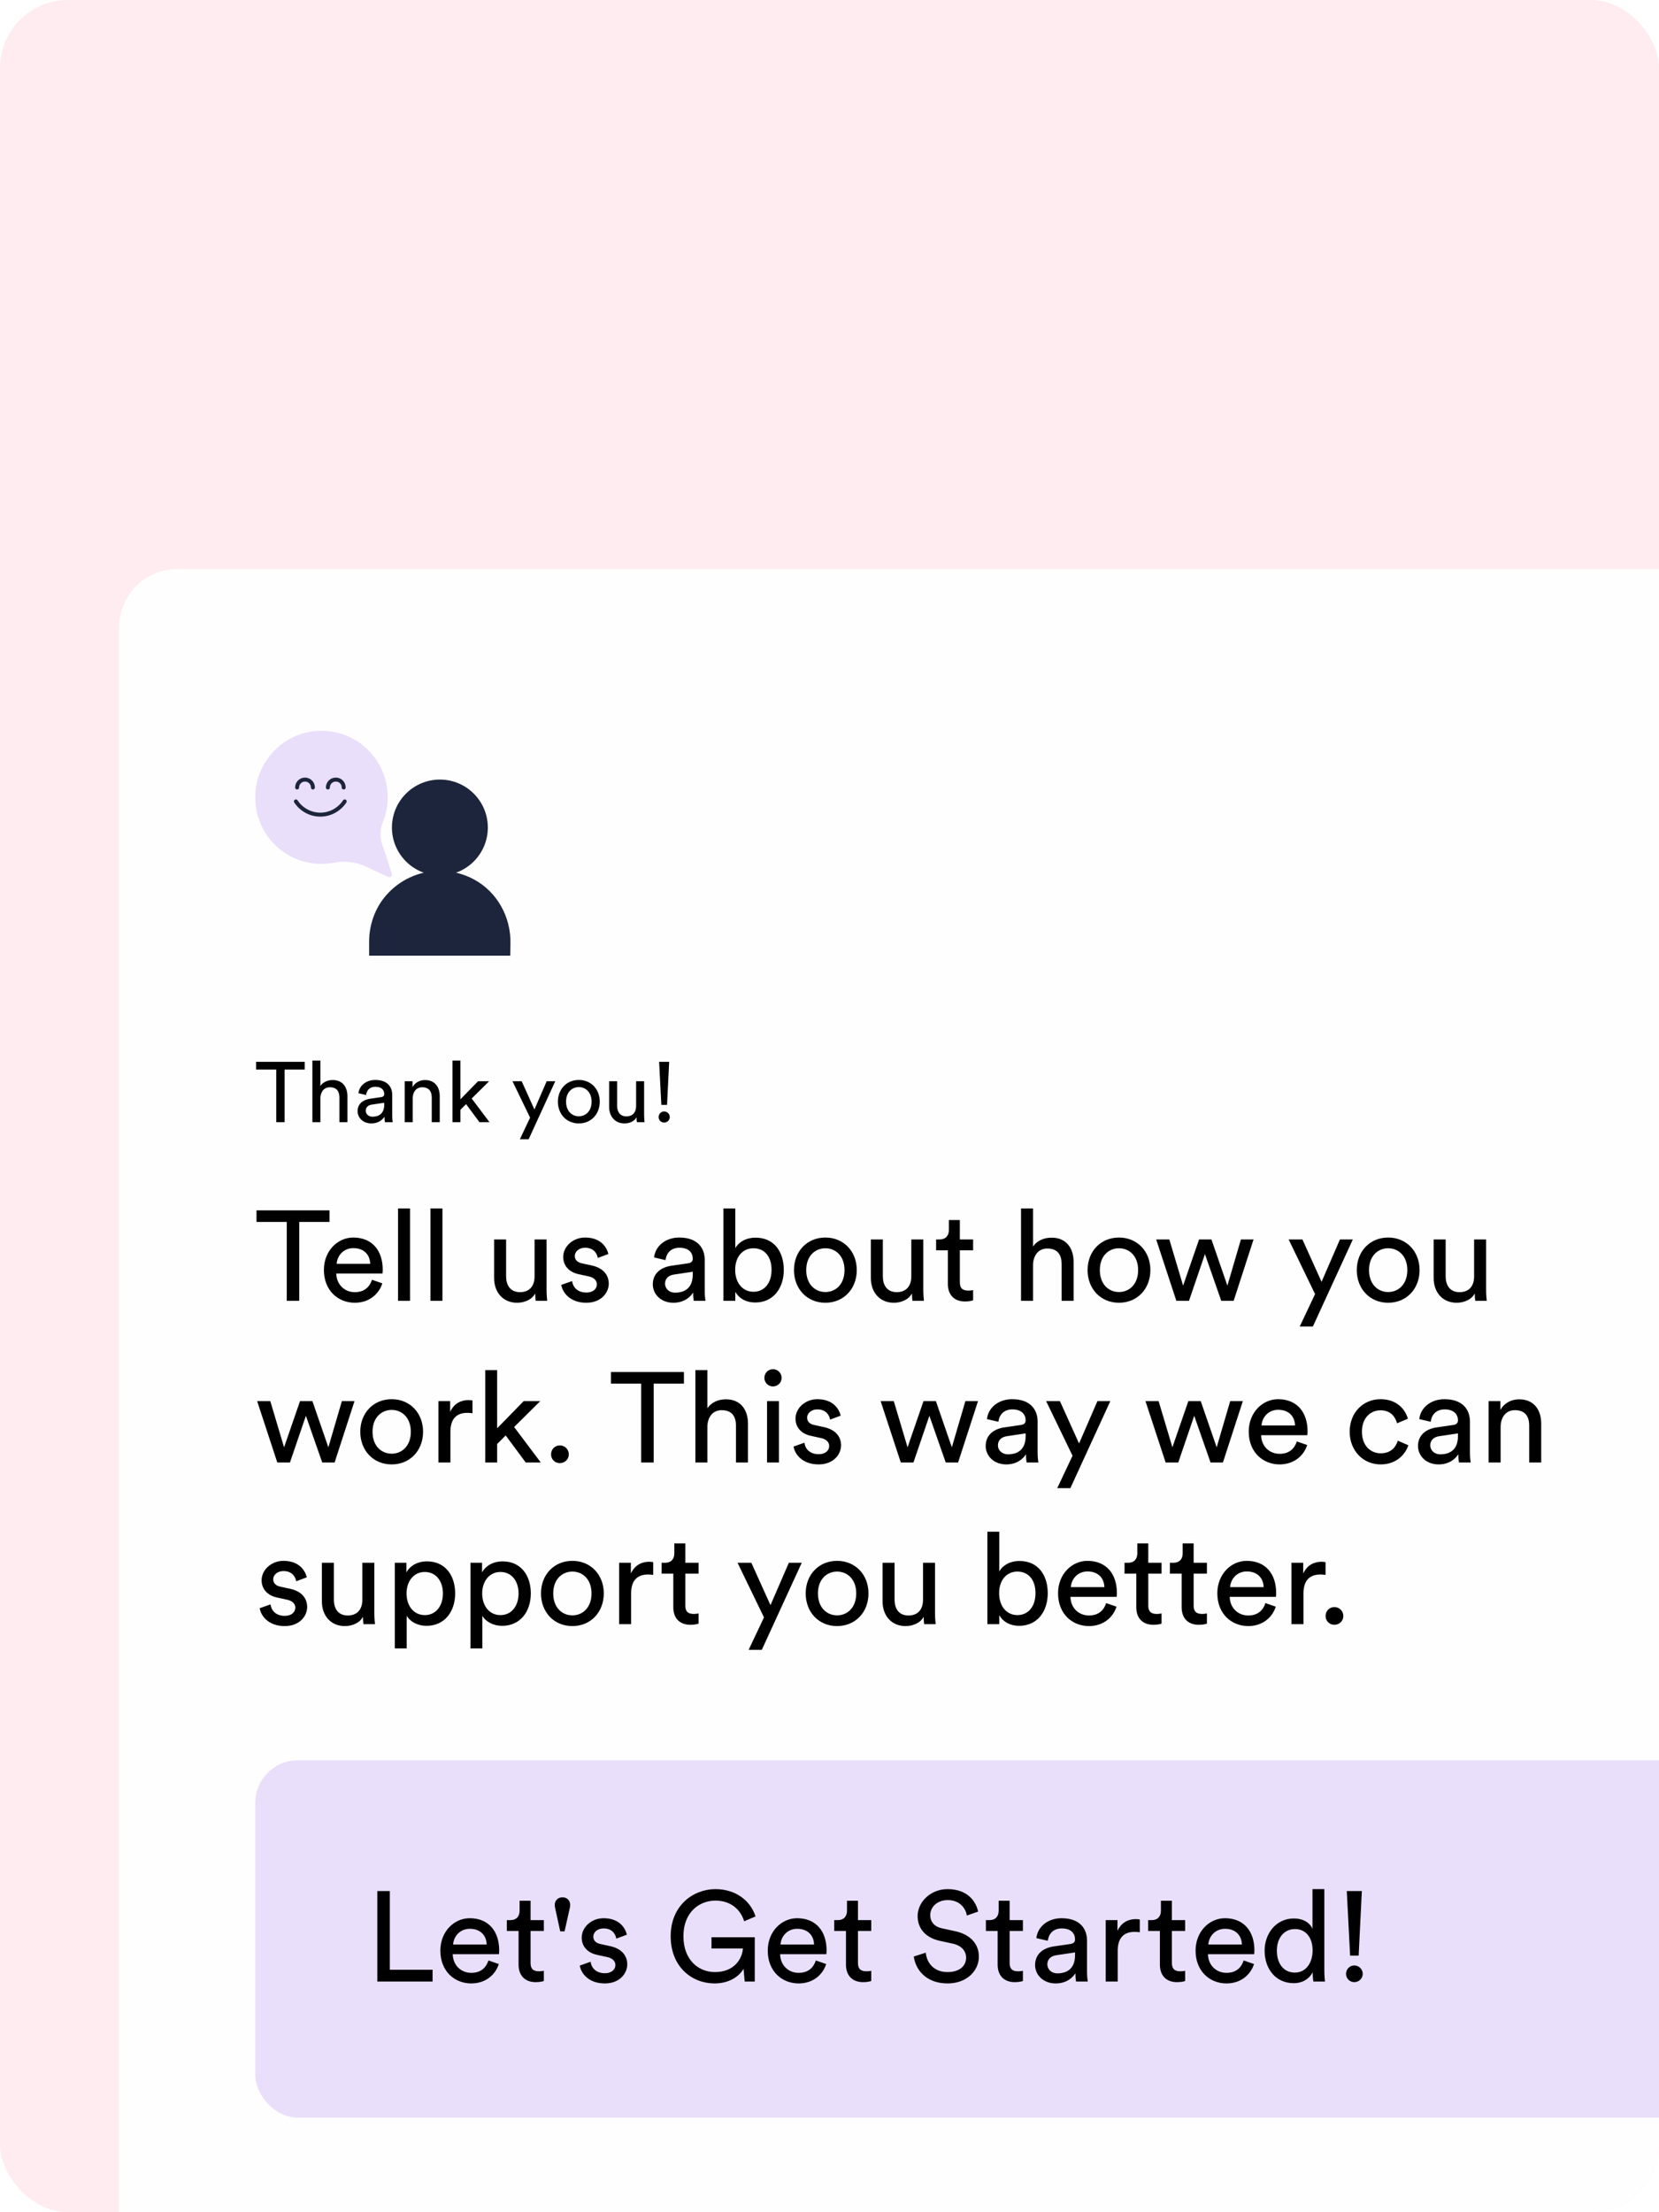
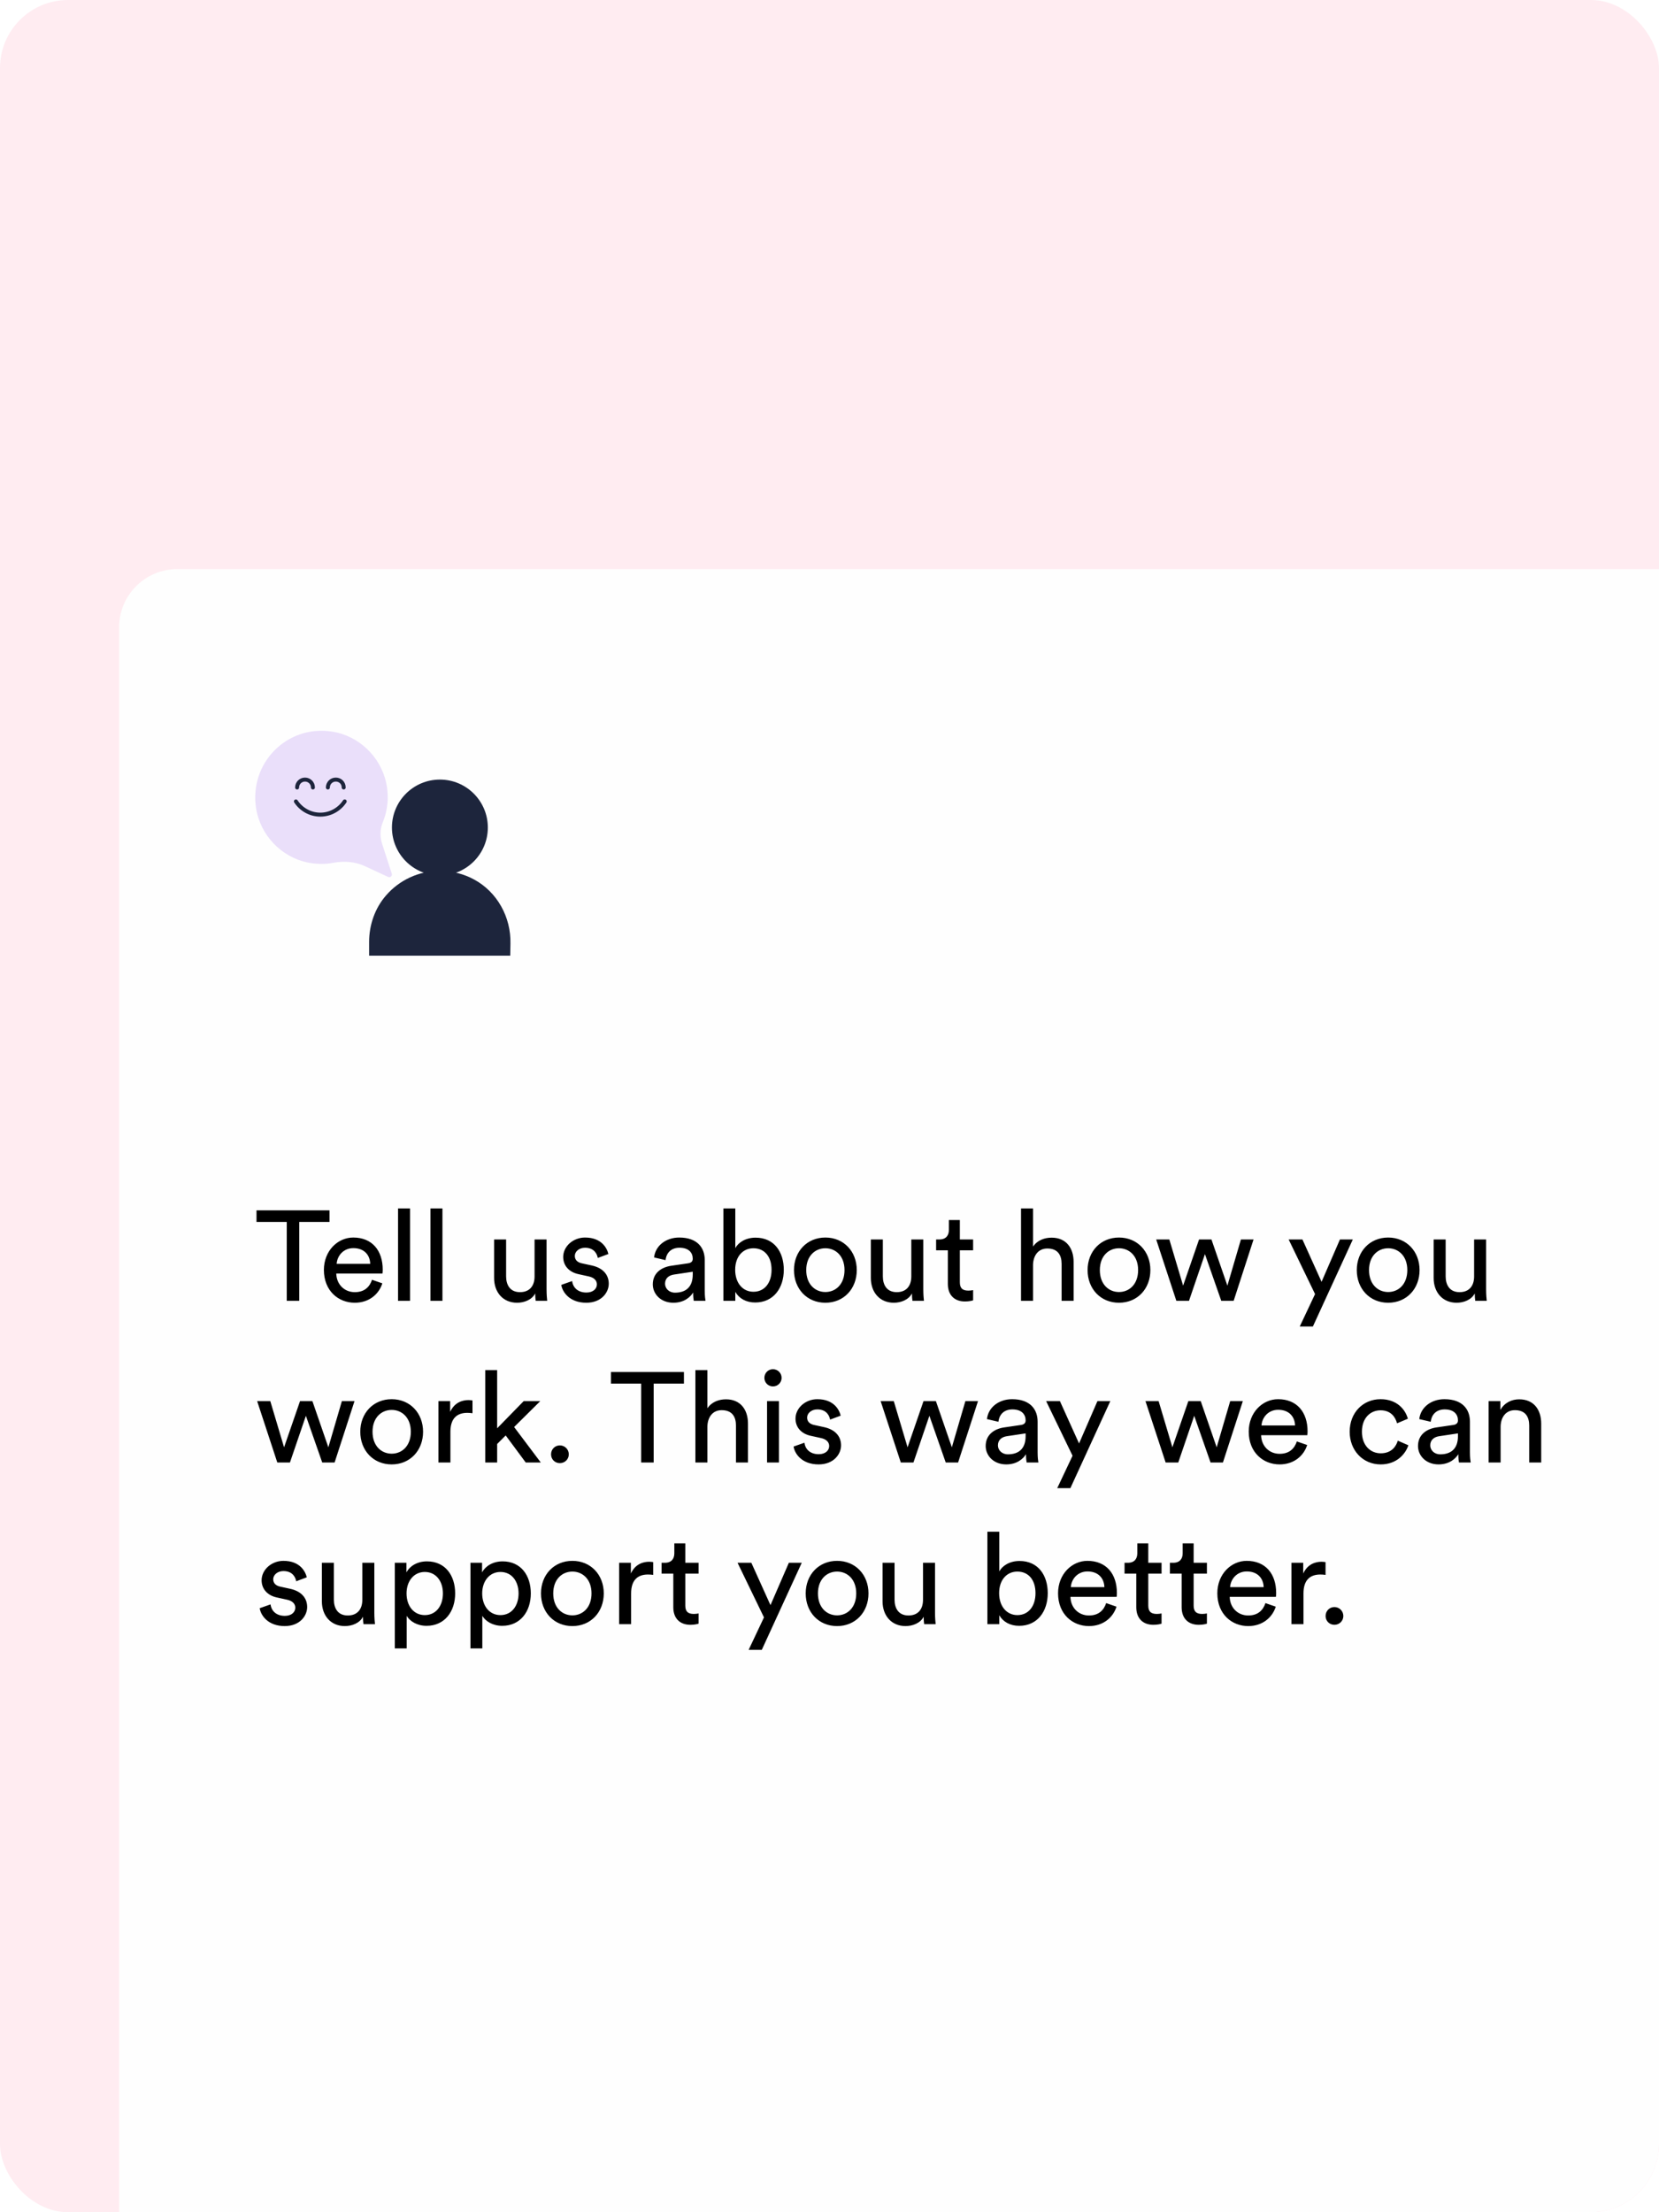
<svg xmlns="http://www.w3.org/2000/svg" width="195" height="260" viewBox="0 0 195 260" fill="none">
  <g clip-path="url(#clip0_6103_3436)">
    <rect width="195" height="260" rx="8" fill="#FFECF1" />
    <g filter="url(#filter0_ddd_6103_3436)">
      <path d="M14 29.842C14 26.063 17.063 23 20.842 23H195V237H20.842C17.063 237 14 233.937 14 230.158V29.842Z" fill="#FEFEFE" />
-       <rect x="30" y="163" width="172" height="42" rx="5" fill="#EADFFA" />
-       <path d="M50.845 189H44.35V178.365H45.82V187.62H50.845V189ZM53.26 184.65H57.205C57.175 183.615 56.499 182.805 55.224 182.805C54.039 182.805 53.319 183.72 53.26 184.65ZM57.414 186.525L58.63 186.945C58.224 188.22 57.069 189.225 55.389 189.225C53.455 189.225 51.76 187.815 51.76 185.37C51.76 183.105 53.395 181.56 55.209 181.56C57.429 181.56 58.675 183.09 58.675 185.34C58.675 185.52 58.66 185.7 58.645 185.79H53.215C53.245 187.08 54.175 187.98 55.389 187.98C56.559 187.98 57.145 187.335 57.414 186.525ZM62.364 179.505V181.785H63.924V183.06H62.364V186.81C62.364 187.47 62.634 187.8 63.369 187.8C63.549 187.8 63.804 187.77 63.924 187.74V188.94C63.804 188.985 63.444 189.075 62.964 189.075C61.734 189.075 60.954 188.325 60.954 187.02V183.06H59.574V181.785H59.964C60.744 181.785 61.074 181.305 61.074 180.675V179.505H62.364ZM65.206 180.015C65.206 179.475 65.581 179.1 66.121 179.1C66.646 179.1 67.021 179.475 67.021 180.015C67.021 180.105 67.006 180.21 66.991 180.285L66.361 183.105H65.851L65.236 180.3C65.221 180.225 65.206 180.09 65.206 180.015ZM68.149 187.125L69.424 186.675C69.514 187.425 70.084 188.025 71.104 188.025C71.899 188.025 72.334 187.575 72.334 187.065C72.334 186.615 72.004 186.27 71.404 186.135L70.174 185.865C69.049 185.625 68.374 184.86 68.374 183.84C68.374 182.61 69.529 181.56 70.939 181.56C72.919 181.56 73.534 182.85 73.684 183.495L72.439 183.96C72.379 183.585 72.079 182.76 70.939 182.76C70.219 182.76 69.739 183.225 69.739 183.72C69.739 184.155 70.009 184.47 70.564 184.59L71.734 184.845C73.039 185.13 73.729 185.925 73.729 186.99C73.729 188.01 72.874 189.225 71.089 189.225C69.109 189.225 68.269 187.95 68.149 187.125ZM88.716 189H87.531L87.396 187.5C86.931 188.34 85.776 189.225 83.991 189.225C81.321 189.225 78.831 187.275 78.831 183.675C78.831 180.075 81.471 178.14 84.096 178.14C86.406 178.14 88.191 179.43 88.806 181.35L87.471 181.92C86.991 180.39 85.746 179.49 84.096 179.49C82.191 179.49 80.331 180.855 80.331 183.675C80.331 186.495 82.131 187.89 84.036 187.89C86.406 187.89 87.261 186.21 87.321 185.115H83.631V183.795H88.716V189ZM91.741 184.65H95.686C95.656 183.615 94.981 182.805 93.706 182.805C92.521 182.805 91.801 183.72 91.741 184.65ZM95.896 186.525L97.111 186.945C96.706 188.22 95.551 189.225 93.871 189.225C91.936 189.225 90.241 187.815 90.241 185.37C90.241 183.105 91.876 181.56 93.691 181.56C95.911 181.56 97.156 183.09 97.156 185.34C97.156 185.52 97.141 185.7 97.126 185.79H91.696C91.726 187.08 92.656 187.98 93.871 187.98C95.041 187.98 95.626 187.335 95.896 186.525ZM100.846 179.505V181.785H102.406V183.06H100.846V186.81C100.846 187.47 101.116 187.8 101.851 187.8C102.031 187.8 102.286 187.77 102.406 187.74V188.94C102.286 188.985 101.926 189.075 101.446 189.075C100.216 189.075 99.436 188.325 99.436 187.02V183.06H98.056V181.785H98.446C99.226 181.785 99.556 181.305 99.556 180.675V179.505H100.846ZM114.968 180.78L113.648 181.245C113.528 180.48 112.883 179.43 111.398 179.43C110.198 179.43 109.343 180.21 109.343 181.2C109.343 181.965 109.808 182.55 110.708 182.745L112.298 183.09C114.068 183.48 115.058 184.59 115.058 186.075C115.058 187.725 113.648 189.225 111.383 189.225C108.818 189.225 107.603 187.575 107.408 186.06L108.818 185.61C108.923 186.795 109.763 187.89 111.368 187.89C112.838 187.89 113.558 187.125 113.558 186.195C113.558 185.43 113.033 184.77 111.968 184.545L110.453 184.215C108.938 183.885 107.858 182.895 107.858 181.305C107.858 179.64 109.403 178.14 111.368 178.14C113.768 178.14 114.728 179.625 114.968 180.78ZM118.673 179.505V181.785H120.233V183.06H118.673V186.81C118.673 187.47 118.943 187.8 119.678 187.8C119.858 187.8 120.113 187.77 120.233 187.74V188.94C120.113 188.985 119.753 189.075 119.273 189.075C118.043 189.075 117.263 188.325 117.263 187.02V183.06H115.883V181.785H116.273C117.053 181.785 117.383 181.305 117.383 180.675V179.505H118.673ZM121.665 187.065C121.665 185.775 122.61 185.055 123.855 184.875L125.805 184.59C126.24 184.53 126.36 184.305 126.36 184.05C126.36 183.345 125.895 182.76 124.8 182.76C123.81 182.76 123.255 183.375 123.165 184.215L121.815 183.9C121.965 182.52 123.21 181.56 124.77 181.56C126.93 181.56 127.77 182.79 127.77 184.2V187.815C127.77 188.445 127.83 188.82 127.86 189H126.48C126.45 188.82 126.405 188.55 126.405 188.025C126.09 188.535 125.37 189.225 124.08 189.225C122.61 189.225 121.665 188.205 121.665 187.065ZM124.275 188.04C125.43 188.04 126.36 187.485 126.36 185.91V185.58L124.155 185.91C123.555 186 123.105 186.345 123.105 186.99C123.105 187.53 123.555 188.04 124.275 188.04ZM133.972 181.71V183.21C133.762 183.18 133.552 183.165 133.357 183.165C132.172 183.165 131.377 183.795 131.377 185.385V189H129.967V181.785H131.347V183.045C131.872 181.935 132.772 181.665 133.507 181.665C133.702 181.665 133.897 181.695 133.972 181.71ZM137.745 179.505V181.785H139.305V183.06H137.745V186.81C137.745 187.47 138.015 187.8 138.75 187.8C138.93 187.8 139.185 187.77 139.305 187.74V188.94C139.185 188.985 138.825 189.075 138.345 189.075C137.115 189.075 136.335 188.325 136.335 187.02V183.06H134.955V181.785H135.345C136.125 181.785 136.455 181.305 136.455 180.675V179.505H137.745ZM142.029 184.65H145.974C145.944 183.615 145.269 182.805 143.994 182.805C142.809 182.805 142.089 183.72 142.029 184.65ZM146.184 186.525L147.399 186.945C146.994 188.22 145.839 189.225 144.159 189.225C142.224 189.225 140.529 187.815 140.529 185.37C140.529 183.105 142.164 181.56 143.979 181.56C146.199 181.56 147.444 183.09 147.444 185.34C147.444 185.52 147.429 185.7 147.414 185.79H141.984C142.014 187.08 142.944 187.98 144.159 187.98C145.329 187.98 145.914 187.335 146.184 186.525ZM150.084 185.37C150.084 186.855 150.849 187.95 152.199 187.95C153.489 187.95 154.284 186.825 154.284 185.34C154.284 183.855 153.504 182.835 152.214 182.835C150.924 182.835 150.084 183.885 150.084 185.37ZM154.299 188.025V187.905C153.954 188.595 153.189 189.195 152.064 189.195C149.949 189.195 148.644 187.515 148.644 185.37C148.644 183.33 150.024 181.59 152.064 181.59C153.339 181.59 154.029 182.22 154.269 182.805V178.14H155.664V187.665C155.664 188.355 155.724 188.88 155.739 189H154.374C154.344 188.835 154.299 188.46 154.299 188.025ZM160.072 178.365L159.697 185.955H158.692L158.302 178.365H160.072ZM158.212 188.1C158.212 187.56 158.647 187.11 159.187 187.11C159.727 187.11 160.177 187.56 160.177 188.1C160.177 188.64 159.727 189.075 159.187 189.075C158.647 189.075 158.212 188.64 158.212 188.1Z" fill="black" />
      <path d="M38.73 99.73H35.175V109H33.705V99.73H30.15V98.365H38.73V99.73ZM39.571 104.65H43.516C43.486 103.615 42.811 102.805 41.536 102.805C40.351 102.805 39.631 103.72 39.571 104.65ZM43.726 106.525L44.941 106.945C44.536 108.22 43.381 109.225 41.701 109.225C39.766 109.225 38.071 107.815 38.071 105.37C38.071 103.105 39.706 101.56 41.521 101.56C43.741 101.56 44.986 103.09 44.986 105.34C44.986 105.52 44.971 105.7 44.956 105.79H39.526C39.556 107.08 40.486 107.98 41.701 107.98C42.871 107.98 43.456 107.335 43.726 106.525ZM48.196 109H46.786V98.14H48.196V109ZM52.005 109H50.594V98.14H52.005V109ZM62.908 108.13C62.518 108.88 61.618 109.225 60.778 109.225C59.098 109.225 58.078 107.965 58.078 106.33V101.785H59.488V106.12C59.488 107.11 59.938 107.98 61.123 107.98C62.263 107.98 62.833 107.23 62.833 106.135V101.785H64.243V107.665C64.243 108.235 64.288 108.745 64.318 109H62.968C62.938 108.835 62.908 108.43 62.908 108.13ZM65.974 107.125L67.249 106.675C67.339 107.425 67.909 108.025 68.929 108.025C69.724 108.025 70.159 107.575 70.159 107.065C70.159 106.615 69.829 106.27 69.229 106.135L67.999 105.865C66.874 105.625 66.199 104.86 66.199 103.84C66.199 102.61 67.354 101.56 68.764 101.56C70.744 101.56 71.359 102.85 71.509 103.495L70.264 103.96C70.204 103.585 69.904 102.76 68.764 102.76C68.044 102.76 67.564 103.225 67.564 103.72C67.564 104.155 67.834 104.47 68.389 104.59L69.559 104.845C70.864 105.13 71.554 105.925 71.554 106.99C71.554 108.01 70.699 109.225 68.914 109.225C66.934 109.225 66.094 107.95 65.974 107.125ZM76.731 107.065C76.731 105.775 77.676 105.055 78.921 104.875L80.871 104.59C81.306 104.53 81.426 104.305 81.426 104.05C81.426 103.345 80.961 102.76 79.866 102.76C78.876 102.76 78.321 103.375 78.231 104.215L76.881 103.9C77.031 102.52 78.276 101.56 79.836 101.56C81.996 101.56 82.836 102.79 82.836 104.2V107.815C82.836 108.445 82.896 108.82 82.926 109H81.546C81.516 108.82 81.471 108.55 81.471 108.025C81.156 108.535 80.436 109.225 79.146 109.225C77.676 109.225 76.731 108.205 76.731 107.065ZM79.341 108.04C80.496 108.04 81.426 107.485 81.426 105.91V105.58L79.221 105.91C78.621 106 78.171 106.345 78.171 106.99C78.171 107.53 78.621 108.04 79.341 108.04ZM86.428 109H85.033V98.14H86.428V102.805C86.773 102.16 87.613 101.575 88.813 101.575C91.003 101.575 92.128 103.255 92.128 105.355C92.128 107.5 90.913 109.195 88.768 109.195C87.703 109.195 86.878 108.73 86.428 107.95V109ZM90.688 105.355C90.688 103.795 89.863 102.82 88.558 102.82C87.313 102.82 86.413 103.795 86.413 105.355C86.413 106.915 87.313 107.935 88.558 107.935C89.848 107.935 90.688 106.915 90.688 105.355ZM97.015 107.965C98.215 107.965 99.265 107.065 99.265 105.385C99.265 103.72 98.215 102.82 97.015 102.82C95.815 102.82 94.765 103.72 94.765 105.385C94.765 107.065 95.815 107.965 97.015 107.965ZM97.015 101.56C99.175 101.56 100.705 103.195 100.705 105.385C100.705 107.59 99.175 109.225 97.015 109.225C94.855 109.225 93.325 107.59 93.325 105.385C93.325 103.195 94.855 101.56 97.015 101.56ZM107.19 108.13C106.8 108.88 105.9 109.225 105.06 109.225C103.38 109.225 102.36 107.965 102.36 106.33V101.785H103.77V106.12C103.77 107.11 104.22 107.98 105.405 107.98C106.545 107.98 107.115 107.23 107.115 106.135V101.785H108.525V107.665C108.525 108.235 108.57 108.745 108.6 109H107.25C107.22 108.835 107.19 108.43 107.19 108.13ZM112.821 99.505V101.785H114.381V103.06H112.821V106.81C112.821 107.47 113.091 107.8 113.826 107.8C114.006 107.8 114.261 107.77 114.381 107.74V108.94C114.261 108.985 113.901 109.075 113.421 109.075C112.191 109.075 111.411 108.325 111.411 107.02V103.06H110.031V101.785H110.421C111.201 101.785 111.531 101.305 111.531 100.675V99.505H112.821ZM121.423 104.755V109H120.013V98.14H121.423V102.625C121.948 101.86 122.788 101.575 123.613 101.575C125.338 101.575 126.193 102.82 126.193 104.425V109H124.783V104.665C124.783 103.66 124.363 102.85 123.103 102.85C122.023 102.85 121.453 103.69 121.423 104.755ZM131.526 107.965C132.726 107.965 133.776 107.065 133.776 105.385C133.776 103.72 132.726 102.82 131.526 102.82C130.326 102.82 129.276 103.72 129.276 105.385C129.276 107.065 130.326 107.965 131.526 107.965ZM131.526 101.56C133.686 101.56 135.216 103.195 135.216 105.385C135.216 107.59 133.686 109.225 131.526 109.225C129.366 109.225 127.836 107.59 127.836 105.385C127.836 103.195 129.366 101.56 131.526 101.56ZM140.939 101.785H142.394L144.269 107.215L145.859 101.785H147.344L145.004 109H143.549L141.629 103.51L139.754 109H138.269L135.899 101.785H137.444L139.064 107.215L140.939 101.785ZM154.318 112.015H152.773L154.573 108.205L151.468 101.785H153.088L155.338 106.765L157.498 101.785H159.013L154.318 112.015ZM163.167 107.965C164.367 107.965 165.417 107.065 165.417 105.385C165.417 103.72 164.367 102.82 163.167 102.82C161.967 102.82 160.917 103.72 160.917 105.385C160.917 107.065 161.967 107.965 163.167 107.965ZM163.167 101.56C165.327 101.56 166.857 103.195 166.857 105.385C166.857 107.59 165.327 109.225 163.167 109.225C161.007 109.225 159.477 107.59 159.477 105.385C159.477 103.195 161.007 101.56 163.167 101.56ZM173.343 108.13C172.953 108.88 172.053 109.225 171.213 109.225C169.533 109.225 168.513 107.965 168.513 106.33V101.785H169.923V106.12C169.923 107.11 170.373 107.98 171.558 107.98C172.698 107.98 173.268 107.23 173.268 106.135V101.785H174.678V107.665C174.678 108.235 174.723 108.745 174.753 109H173.403C173.373 108.835 173.343 108.43 173.343 108.13ZM35.265 120.785H36.72L38.595 126.215L40.185 120.785H41.67L39.33 128H37.875L35.955 122.51L34.08 128H32.595L30.225 120.785H31.77L33.39 126.215L35.265 120.785ZM46.038 126.965C47.238 126.965 48.288 126.065 48.288 124.385C48.288 122.72 47.238 121.82 46.038 121.82C44.838 121.82 43.788 122.72 43.788 124.385C43.788 126.065 44.838 126.965 46.038 126.965ZM46.038 120.56C48.198 120.56 49.728 122.195 49.728 124.385C49.728 126.59 48.198 128.225 46.038 128.225C43.878 128.225 42.348 126.59 42.348 124.385C42.348 122.195 43.878 120.56 46.038 120.56ZM55.537 120.71V122.21C55.327 122.18 55.117 122.165 54.922 122.165C53.737 122.165 52.942 122.795 52.942 124.385V128H51.532V120.785H52.912V122.045C53.437 120.935 54.337 120.665 55.072 120.665C55.267 120.665 55.462 120.695 55.537 120.71ZM63.505 120.785L60.43 123.83L63.565 128H61.795L59.44 124.82L58.435 125.825V128H57.04V117.14H58.435V123.98L61.555 120.785H63.505ZM64.771 127.04C64.771 126.455 65.221 125.99 65.806 125.99C66.391 125.99 66.856 126.455 66.856 127.04C66.856 127.625 66.391 128.075 65.806 128.075C65.221 128.075 64.771 127.625 64.771 127.04ZM80.39 118.73H76.835V128H75.365V118.73H71.81V117.365H80.39V118.73ZM83.147 123.755V128H81.737V117.14H83.147V121.625C83.672 120.86 84.512 120.575 85.337 120.575C87.062 120.575 87.917 121.82 87.917 123.425V128H86.507V123.665C86.507 122.66 86.087 121.85 84.827 121.85C83.747 121.85 83.177 122.69 83.147 123.755ZM91.555 128H90.16V120.785H91.555V128ZM89.845 118.055C89.845 117.485 90.295 117.035 90.85 117.035C91.42 117.035 91.87 117.485 91.87 118.055C91.87 118.61 91.42 119.06 90.85 119.06C90.295 119.06 89.845 118.61 89.845 118.055ZM93.279 126.125L94.554 125.675C94.644 126.425 95.214 127.025 96.234 127.025C97.029 127.025 97.464 126.575 97.464 126.065C97.464 125.615 97.134 125.27 96.534 125.135L95.304 124.865C94.179 124.625 93.504 123.86 93.504 122.84C93.504 121.61 94.659 120.56 96.069 120.56C98.049 120.56 98.664 121.85 98.814 122.495L97.569 122.96C97.509 122.585 97.209 121.76 96.069 121.76C95.349 121.76 94.869 122.225 94.869 122.72C94.869 123.155 95.139 123.47 95.694 123.59L96.864 123.845C98.169 124.13 98.859 124.925 98.859 125.99C98.859 127.01 98.004 128.225 96.219 128.225C94.239 128.225 93.399 126.95 93.279 126.125ZM108.551 120.785H110.006L111.881 126.215L113.471 120.785H114.956L112.616 128H111.161L109.241 122.51L107.366 128H105.881L103.511 120.785H105.056L106.676 126.215L108.551 120.785ZM115.857 126.065C115.857 124.775 116.802 124.055 118.047 123.875L119.997 123.59C120.432 123.53 120.552 123.305 120.552 123.05C120.552 122.345 120.087 121.76 118.992 121.76C118.002 121.76 117.447 122.375 117.357 123.215L116.007 122.9C116.157 121.52 117.402 120.56 118.962 120.56C121.122 120.56 121.962 121.79 121.962 123.2V126.815C121.962 127.445 122.022 127.82 122.052 128H120.672C120.642 127.82 120.597 127.55 120.597 127.025C120.282 127.535 119.562 128.225 118.272 128.225C116.802 128.225 115.857 127.205 115.857 126.065ZM118.467 127.04C119.622 127.04 120.552 126.485 120.552 124.91V124.58L118.347 124.91C117.747 125 117.297 125.345 117.297 125.99C117.297 126.53 117.747 127.04 118.467 127.04ZM125.813 131.015H124.268L126.068 127.205L122.963 120.785H124.583L126.833 125.765L128.993 120.785H130.508L125.813 131.015ZM139.679 120.785H141.134L143.009 126.215L144.599 120.785H146.084L143.744 128H142.289L140.369 122.51L138.494 128H137.009L134.639 120.785H136.184L137.804 126.215L139.679 120.785ZM148.277 123.65H152.222C152.192 122.615 151.517 121.805 150.242 121.805C149.057 121.805 148.337 122.72 148.277 123.65ZM152.432 125.525L153.647 125.945C153.242 127.22 152.087 128.225 150.407 128.225C148.472 128.225 146.777 126.815 146.777 124.37C146.777 122.105 148.412 120.56 150.227 120.56C152.447 120.56 153.692 122.09 153.692 124.34C153.692 124.52 153.677 124.7 153.662 124.79H148.232C148.262 126.08 149.192 126.98 150.407 126.98C151.577 126.98 152.162 126.335 152.432 125.525ZM162.272 121.865C161.132 121.865 160.082 122.705 160.082 124.385C160.082 126.035 161.117 126.92 162.287 126.92C163.637 126.92 164.132 126.005 164.297 125.435L165.542 125.975C165.197 127.01 164.162 128.225 162.287 128.225C160.187 128.225 158.642 126.575 158.642 124.385C158.642 122.135 160.217 120.56 162.272 120.56C164.192 120.56 165.182 121.76 165.482 122.855L164.207 123.395C164.027 122.69 163.502 121.865 162.272 121.865ZM166.673 126.065C166.673 124.775 167.618 124.055 168.863 123.875L170.813 123.59C171.248 123.53 171.368 123.305 171.368 123.05C171.368 122.345 170.903 121.76 169.808 121.76C168.818 121.76 168.263 122.375 168.173 123.215L166.823 122.9C166.973 121.52 168.218 120.56 169.778 120.56C171.938 120.56 172.778 121.79 172.778 123.2V126.815C172.778 127.445 172.838 127.82 172.868 128H171.488C171.458 127.82 171.413 127.55 171.413 127.025C171.098 127.535 170.378 128.225 169.088 128.225C167.618 128.225 166.673 127.205 166.673 126.065ZM169.283 127.04C170.438 127.04 171.368 126.485 171.368 124.91V124.58L169.163 124.91C168.563 125 168.113 125.345 168.113 125.99C168.113 126.53 168.563 127.04 169.283 127.04ZM176.384 123.83V128H174.974V120.785H176.354V121.82C176.879 120.92 177.734 120.575 178.574 120.575C180.299 120.575 181.154 121.82 181.154 123.425V128H179.744V123.665C179.744 122.66 179.324 121.85 178.064 121.85C176.954 121.85 176.384 122.735 176.384 123.83ZM30.525 145.125L31.8 144.675C31.89 145.425 32.46 146.025 33.48 146.025C34.275 146.025 34.71 145.575 34.71 145.065C34.71 144.615 34.38 144.27 33.78 144.135L32.55 143.865C31.425 143.625 30.75 142.86 30.75 141.84C30.75 140.61 31.905 139.56 33.315 139.56C35.295 139.56 35.91 140.85 36.06 141.495L34.815 141.96C34.755 141.585 34.455 140.76 33.315 140.76C32.595 140.76 32.115 141.225 32.115 141.72C32.115 142.155 32.385 142.47 32.94 142.59L34.11 142.845C35.415 143.13 36.105 143.925 36.105 144.99C36.105 146.01 35.25 147.225 33.465 147.225C31.485 147.225 30.645 145.95 30.525 145.125ZM42.664 146.13C42.274 146.88 41.374 147.225 40.534 147.225C38.854 147.225 37.834 145.965 37.834 144.33V139.785H39.244V144.12C39.244 145.11 39.694 145.98 40.879 145.98C42.019 145.98 42.589 145.23 42.589 144.135V139.785H43.999V145.665C43.999 146.235 44.044 146.745 44.074 147H42.724C42.694 146.835 42.664 146.43 42.664 146.13ZM47.8 149.85H46.405V139.785H47.77V140.91C48.16 140.19 49.015 139.62 50.185 139.62C52.345 139.62 53.5 141.285 53.5 143.385C53.5 145.53 52.255 147.195 50.14 147.195C49.03 147.195 48.19 146.67 47.8 146.025V149.85ZM52.06 143.385C52.06 141.945 51.25 140.865 49.93 140.865C48.64 140.865 47.785 141.945 47.785 143.385C47.785 144.87 48.64 145.935 49.93 145.935C51.235 145.935 52.06 144.87 52.06 143.385ZM56.692 149.85H55.297V139.785H56.662V140.91C57.052 140.19 57.907 139.62 59.077 139.62C61.237 139.62 62.392 141.285 62.392 143.385C62.392 145.53 61.147 147.195 59.032 147.195C57.922 147.195 57.082 146.67 56.692 146.025V149.85ZM60.952 143.385C60.952 141.945 60.142 140.865 58.822 140.865C57.532 140.865 56.677 141.945 56.677 143.385C56.677 144.87 57.532 145.935 58.822 145.935C60.127 145.935 60.952 144.87 60.952 143.385ZM67.278 145.965C68.478 145.965 69.528 145.065 69.528 143.385C69.528 141.72 68.478 140.82 67.278 140.82C66.078 140.82 65.028 141.72 65.028 143.385C65.028 145.065 66.078 145.965 67.278 145.965ZM67.278 139.56C69.438 139.56 70.968 141.195 70.968 143.385C70.968 145.59 69.438 147.225 67.278 147.225C65.118 147.225 63.588 145.59 63.588 143.385C63.588 141.195 65.118 139.56 67.278 139.56ZM76.777 139.71V141.21C76.567 141.18 76.357 141.165 76.162 141.165C74.977 141.165 74.182 141.795 74.182 143.385V147H72.772V139.785H74.152V141.045C74.677 139.935 75.577 139.665 76.312 139.665C76.507 139.665 76.702 139.695 76.777 139.71ZM80.551 137.505V139.785H82.111V141.06H80.551V144.81C80.551 145.47 80.821 145.8 81.556 145.8C81.736 145.8 81.991 145.77 82.111 145.74V146.94C81.991 146.985 81.631 147.075 81.151 147.075C79.921 147.075 79.141 146.325 79.141 145.02V141.06H77.761V139.785H78.151C78.931 139.785 79.261 139.305 79.261 138.675V137.505H80.551ZM89.543 150.015H87.998L89.798 146.205L86.693 139.785H88.313L90.563 144.765L92.723 139.785H94.238L89.543 150.015ZM98.392 145.965C99.592 145.965 100.642 145.065 100.642 143.385C100.642 141.72 99.592 140.82 98.392 140.82C97.192 140.82 96.142 141.72 96.142 143.385C96.142 145.065 97.192 145.965 98.392 145.965ZM98.392 139.56C100.552 139.56 102.082 141.195 102.082 143.385C102.082 145.59 100.552 147.225 98.392 147.225C96.232 147.225 94.702 145.59 94.702 143.385C94.702 141.195 96.232 139.56 98.392 139.56ZM108.567 146.13C108.177 146.88 107.277 147.225 106.437 147.225C104.757 147.225 103.737 145.965 103.737 144.33V139.785H105.147V144.12C105.147 145.11 105.597 145.98 106.782 145.98C107.922 145.98 108.492 145.23 108.492 144.135V139.785H109.902V145.665C109.902 146.235 109.947 146.745 109.977 147H108.627C108.597 146.835 108.567 146.43 108.567 146.13ZM117.453 147H116.058V136.14H117.453V140.805C117.798 140.16 118.638 139.575 119.838 139.575C122.028 139.575 123.153 141.255 123.153 143.355C123.153 145.5 121.938 147.195 119.793 147.195C118.728 147.195 117.903 146.73 117.453 145.95V147ZM121.713 143.355C121.713 141.795 120.888 140.82 119.583 140.82C118.338 140.82 117.438 141.795 117.438 143.355C117.438 144.915 118.338 145.935 119.583 145.935C120.873 145.935 121.713 144.915 121.713 143.355ZM125.865 142.65H129.81C129.78 141.615 129.105 140.805 127.83 140.805C126.645 140.805 125.925 141.72 125.865 142.65ZM130.02 144.525L131.235 144.945C130.83 146.22 129.675 147.225 127.995 147.225C126.06 147.225 124.365 145.815 124.365 143.37C124.365 141.105 126 139.56 127.815 139.56C130.035 139.56 131.28 141.09 131.28 143.34C131.28 143.52 131.265 143.7 131.25 143.79H125.82C125.85 145.08 126.78 145.98 127.995 145.98C129.165 145.98 129.75 145.335 130.02 144.525ZM134.97 137.505V139.785H136.53V141.06H134.97V144.81C134.97 145.47 135.24 145.8 135.975 145.8C136.155 145.8 136.41 145.77 136.53 145.74V146.94C136.41 146.985 136.05 147.075 135.57 147.075C134.34 147.075 133.56 146.325 133.56 145.02V141.06H132.18V139.785H132.57C133.35 139.785 133.68 139.305 133.68 138.675V137.505H134.97ZM140.302 137.505V139.785H141.862V141.06H140.302V144.81C140.302 145.47 140.572 145.8 141.307 145.8C141.487 145.8 141.742 145.77 141.862 145.74V146.94C141.742 146.985 141.382 147.075 140.902 147.075C139.672 147.075 138.892 146.325 138.892 145.02V141.06H137.512V139.785H137.902C138.682 139.785 139.012 139.305 139.012 138.675V137.505H140.302ZM144.586 142.65H148.531C148.501 141.615 147.826 140.805 146.551 140.805C145.366 140.805 144.646 141.72 144.586 142.65ZM148.741 144.525L149.956 144.945C149.551 146.22 148.396 147.225 146.716 147.225C144.781 147.225 143.086 145.815 143.086 143.37C143.086 141.105 144.721 139.56 146.536 139.56C148.756 139.56 150.001 141.09 150.001 143.34C150.001 143.52 149.986 143.7 149.971 143.79H144.541C144.571 145.08 145.501 145.98 146.716 145.98C147.886 145.98 148.471 145.335 148.741 144.525ZM155.806 139.71V141.21C155.596 141.18 155.386 141.165 155.191 141.165C154.006 141.165 153.211 141.795 153.211 143.385V147H151.801V139.785H153.181V141.045C153.706 139.935 154.606 139.665 155.341 139.665C155.536 139.665 155.731 139.695 155.806 139.71ZM155.811 146.04C155.811 145.455 156.261 144.99 156.846 144.99C157.431 144.99 157.896 145.455 157.896 146.04C157.896 146.625 157.431 147.075 156.846 147.075C156.261 147.075 155.811 146.625 155.811 146.04Z" fill="black" />
-       <path d="M35.82 81.82H33.45V88H32.47V81.82H30.1V80.91H35.82V81.82ZM37.658 85.17V88H36.718V80.76H37.658V83.75C38.008 83.24 38.568 83.05 39.118 83.05C40.268 83.05 40.838 83.88 40.838 84.95V88H39.898V85.11C39.898 84.44 39.618 83.9 38.778 83.9C38.058 83.9 37.678 84.46 37.658 85.17ZM42.033 86.71C42.033 85.85 42.663 85.37 43.493 85.25L44.793 85.06C45.083 85.02 45.163 84.87 45.163 84.7C45.163 84.23 44.853 83.84 44.123 83.84C43.463 83.84 43.093 84.25 43.033 84.81L42.133 84.6C42.233 83.68 43.063 83.04 44.103 83.04C45.543 83.04 46.103 83.86 46.103 84.8V87.21C46.103 87.63 46.143 87.88 46.163 88H45.243C45.223 87.88 45.193 87.7 45.193 87.35C44.983 87.69 44.503 88.15 43.643 88.15C42.663 88.15 42.033 87.47 42.033 86.71ZM43.773 87.36C44.543 87.36 45.163 86.99 45.163 85.94V85.72L43.693 85.94C43.293 86 42.993 86.23 42.993 86.66C42.993 87.02 43.293 87.36 43.773 87.36ZM48.508 85.22V88H47.568V83.19H48.488V83.88C48.838 83.28 49.408 83.05 49.968 83.05C51.118 83.05 51.688 83.88 51.688 84.95V88H50.748V85.11C50.748 84.44 50.468 83.9 49.628 83.9C48.888 83.9 48.508 84.49 48.508 85.22ZM57.493 83.19L55.443 85.22L57.533 88H56.353L54.783 85.88L54.113 86.55V88H53.183V80.76H54.113V85.32L56.193 83.19H57.493ZM62.137 90.01H61.107L62.307 87.47L60.237 83.19H61.317L62.817 86.51L64.257 83.19H65.267L62.137 90.01ZM68.036 87.31C68.836 87.31 69.536 86.71 69.536 85.59C69.536 84.48 68.836 83.88 68.036 83.88C67.236 83.88 66.536 84.48 66.536 85.59C66.536 86.71 67.236 87.31 68.036 87.31ZM68.036 83.04C69.476 83.04 70.496 84.13 70.496 85.59C70.496 87.06 69.476 88.15 68.036 88.15C66.596 88.15 65.576 87.06 65.576 85.59C65.576 84.13 66.596 83.04 68.036 83.04ZM74.82 87.42C74.56 87.92 73.96 88.15 73.4 88.15C72.28 88.15 71.6 87.31 71.6 86.22V83.19H72.54V86.08C72.54 86.74 72.84 87.32 73.63 87.32C74.39 87.32 74.77 86.82 74.77 86.09V83.19H75.71V87.11C75.71 87.49 75.74 87.83 75.76 88H74.86C74.84 87.89 74.82 87.62 74.82 87.42ZM78.654 80.91L78.404 85.97H77.734L77.474 80.91H78.654ZM77.414 87.4C77.414 87.04 77.704 86.74 78.064 86.74C78.424 86.74 78.724 87.04 78.724 87.4C78.724 87.76 78.424 88.05 78.064 88.05C77.704 88.05 77.414 87.76 77.414 87.4Z" fill="black" />
      <path d="M46.052 58.794L44.918 55.302C44.658 54.491 44.644 53.611 44.972 52.814C45.56 51.412 45.752 49.818 45.396 48.141C44.74 45.048 42.184 42.601 39.081 42.107C33.777 41.241 29.266 45.777 30.1 51.11C30.592 54.244 33.025 56.814 36.114 57.474C37.181 57.694 38.22 57.708 39.19 57.515C40.448 57.282 41.733 57.378 42.895 57.914L45.615 59.178C45.875 59.302 46.134 59.055 46.052 58.794Z" fill="#EADFFA" />
      <path d="M51.705 59.008C54.817 59.008 57.34 56.485 57.34 53.372C57.34 50.26 54.817 47.737 51.705 47.737C48.592 47.737 46.069 50.26 46.069 53.372C46.069 56.485 48.592 59.008 51.705 59.008Z" fill="#1D253C" />
      <path d="M59.998 67.03C60.072 63.905 58.447 60.952 55.716 59.475C54.535 58.835 53.157 58.466 51.705 58.466C49.194 58.466 46.93 59.574 45.405 61.321C44.076 62.822 43.387 64.815 43.387 66.809V68.433H59.973L59.998 67.03Z" fill="#1D253C" />
      <path d="M34.781 50.303C35.387 51.232 36.458 51.858 37.65 51.858C38.842 51.858 39.912 51.232 40.518 50.303" stroke="#1D253C" stroke-width="0.467" stroke-miterlimit="10" stroke-linecap="round" />
      <path d="M34.922 48.666C34.922 48.161 35.326 47.737 35.851 47.737C36.356 47.737 36.78 48.141 36.78 48.666" stroke="#1D253C" stroke-width="0.467" stroke-miterlimit="10" stroke-linecap="round" />
      <path d="M38.539 48.666C38.539 48.161 38.943 47.737 39.468 47.737C39.993 47.737 40.398 48.141 40.398 48.666" stroke="#1D253C" stroke-width="0.467" stroke-miterlimit="10" stroke-linecap="round" />
    </g>
  </g>
  <defs>
    <filter id="filter0_ddd_6103_3436" x="-2.646" y="19.217" width="221.293" height="262.426" filterUnits="userSpaceOnUse" color-interpolation-filters="sRGB">
      <feFlood flood-opacity="0" result="BackgroundImageFix" />
      <feColorMatrix in="SourceAlpha" type="matrix" values="0 0 0 0 0 0 0 0 0 0 0 0 0 0 0 0 0 0 127 0" result="hardAlpha" />
      <feOffset dy="3.027" />
      <feGaussianBlur stdDeviation="3.405" />
      <feColorMatrix type="matrix" values="0 0 0 0 0 0 0 0 0 0 0 0 0 0 0 0 0 0 0.01 0" />
      <feBlend mode="normal" in2="BackgroundImageFix" result="effect1_dropShadow_6103_3436" />
      <feColorMatrix in="SourceAlpha" type="matrix" values="0 0 0 0 0 0 0 0 0 0 0 0 0 0 0 0 0 0 127 0" result="hardAlpha" />
      <feOffset dy="12.863" />
      <feGaussianBlur stdDeviation="6.432" />
      <feColorMatrix type="matrix" values="0 0 0 0 0 0 0 0 0 0 0 0 0 0 0 0 0 0 0.01 0" />
      <feBlend mode="normal" in2="effect1_dropShadow_6103_3436" result="effect2_dropShadow_6103_3436" />
      <feColorMatrix in="SourceAlpha" type="matrix" values="0 0 0 0 0 0 0 0 0 0 0 0 0 0 0 0 0 0 127 0" result="hardAlpha" />
      <feOffset dy="27.996" />
      <feGaussianBlur stdDeviation="8.323" />
      <feColorMatrix type="matrix" values="0 0 0 0 0 0 0 0 0 0 0 0 0 0 0 0 0 0 0.01 0" />
      <feBlend mode="normal" in2="effect2_dropShadow_6103_3436" result="effect3_dropShadow_6103_3436" />
      <feBlend mode="normal" in="SourceGraphic" in2="effect3_dropShadow_6103_3436" result="shape" />
    </filter>
    <clipPath id="clip0_6103_3436">
      <rect width="195" height="260" rx="8" fill="white" />
    </clipPath>
  </defs>
</svg>